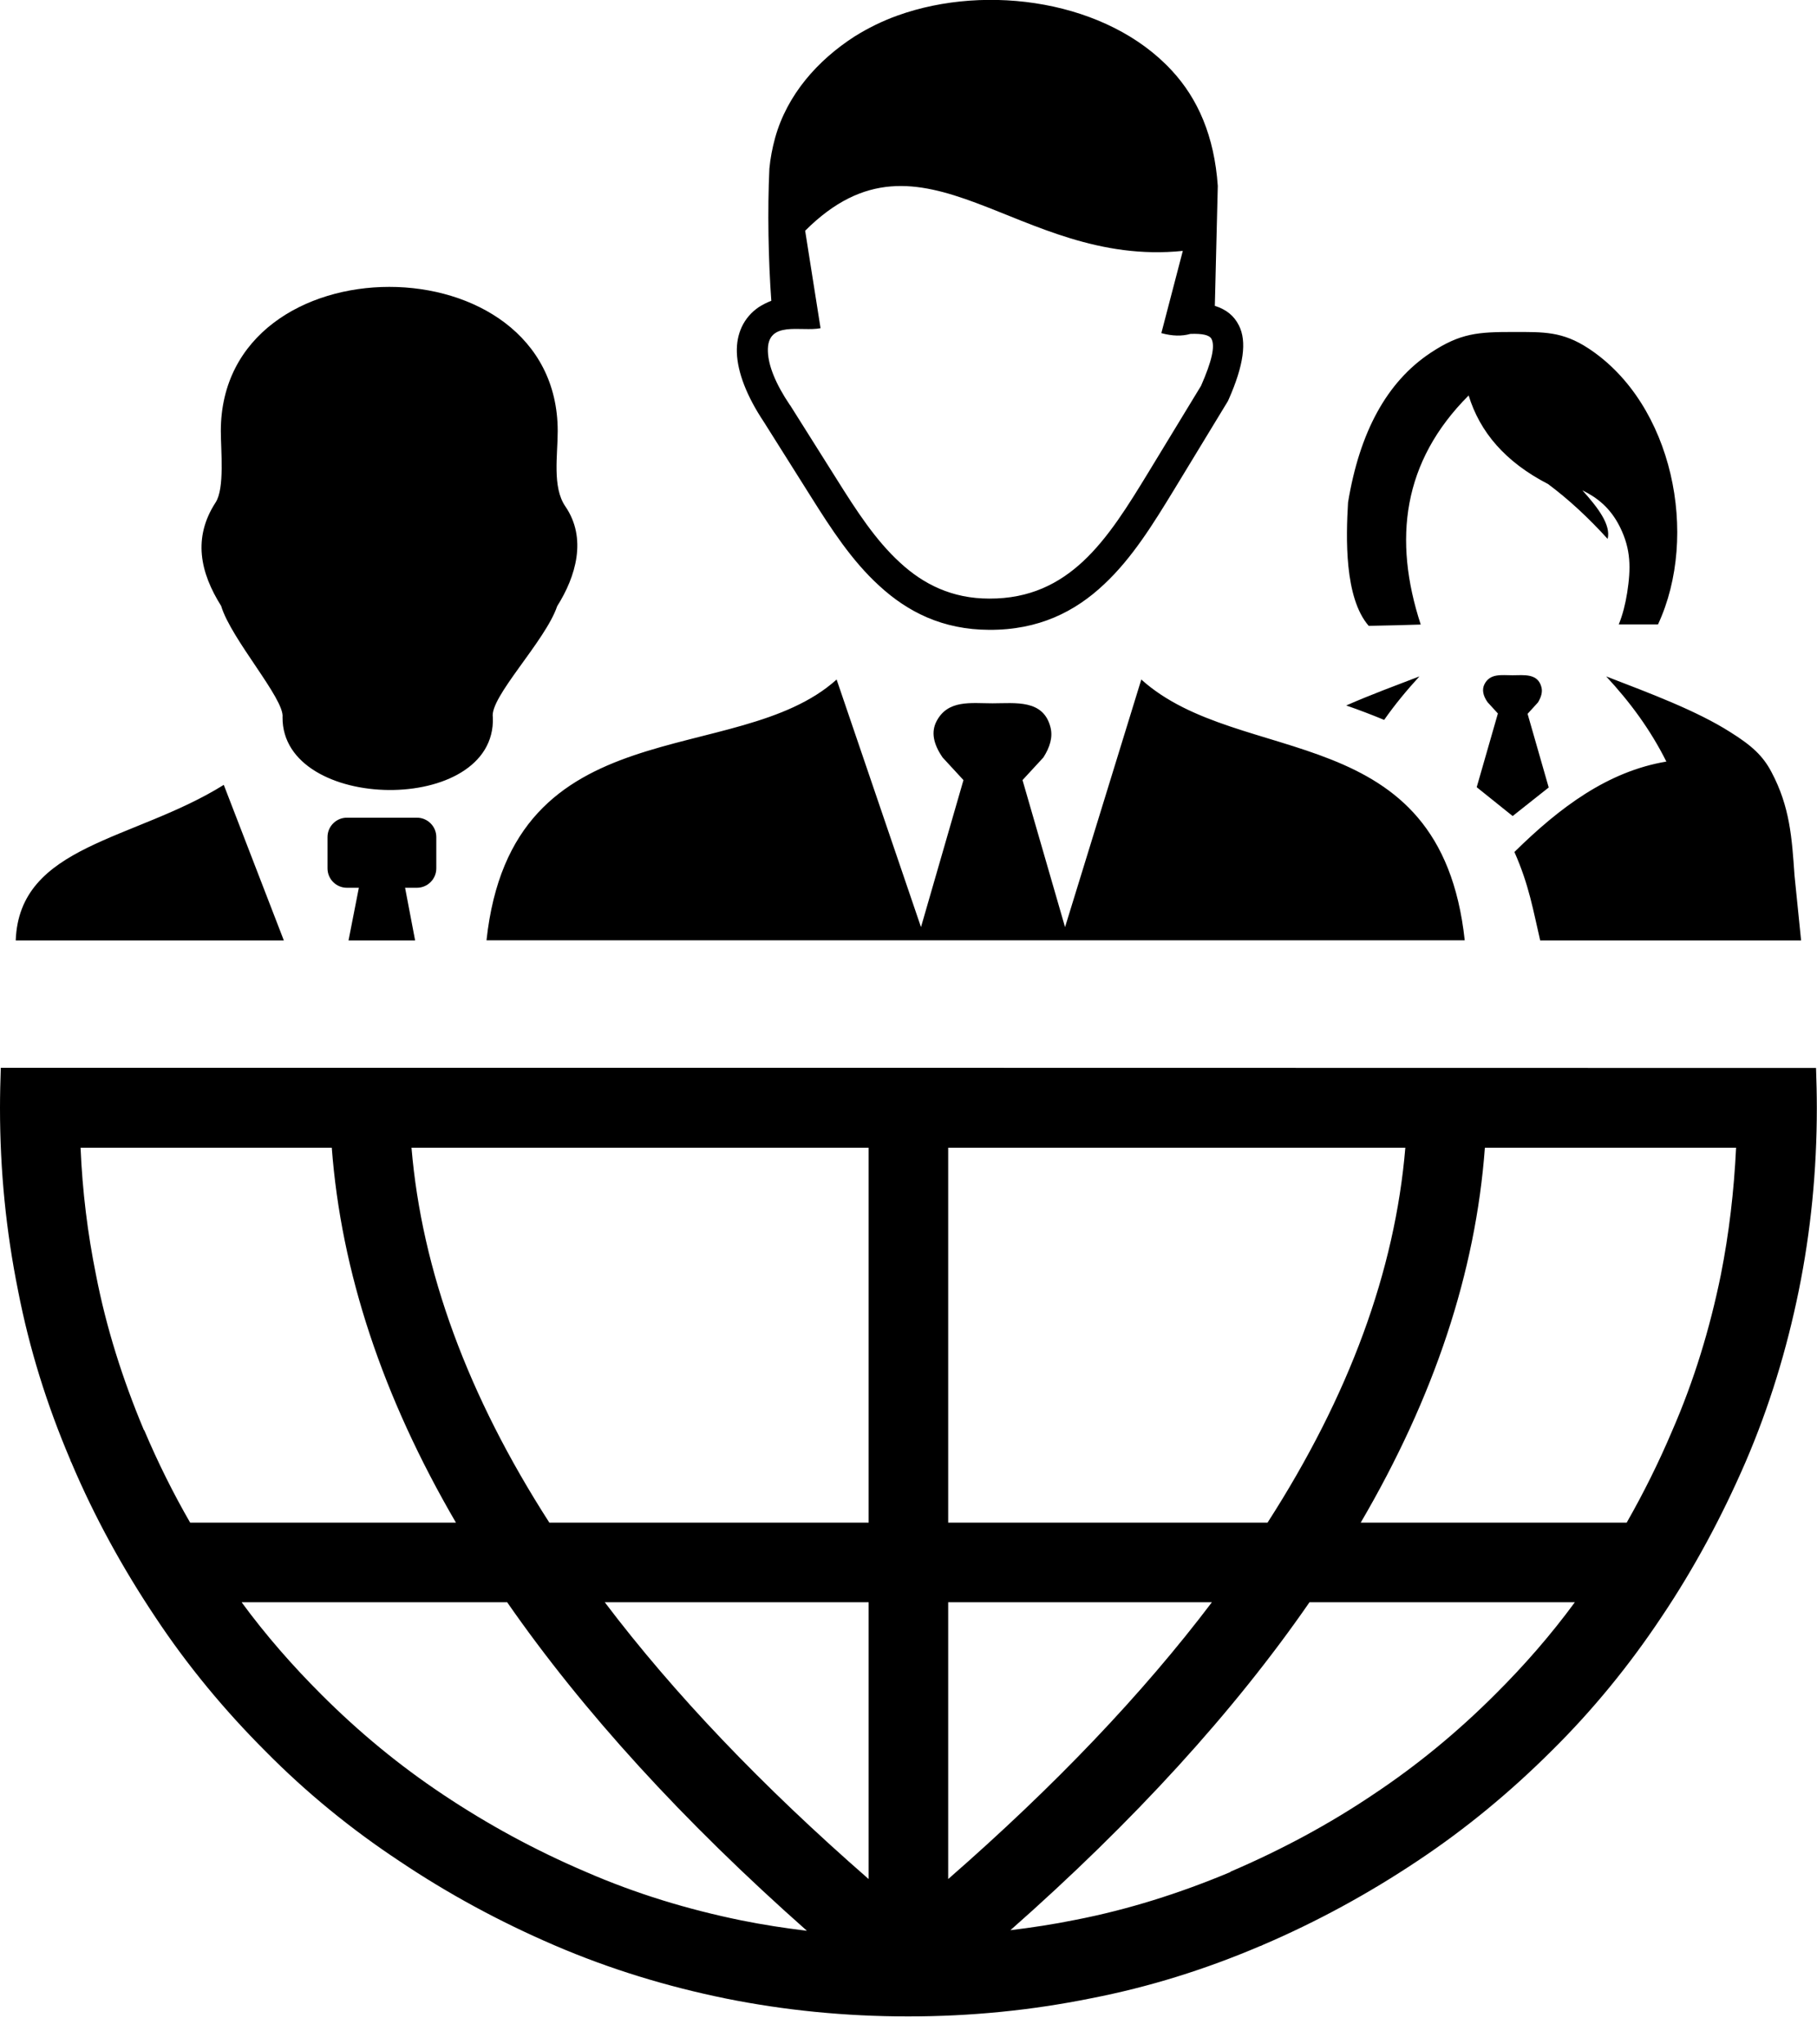
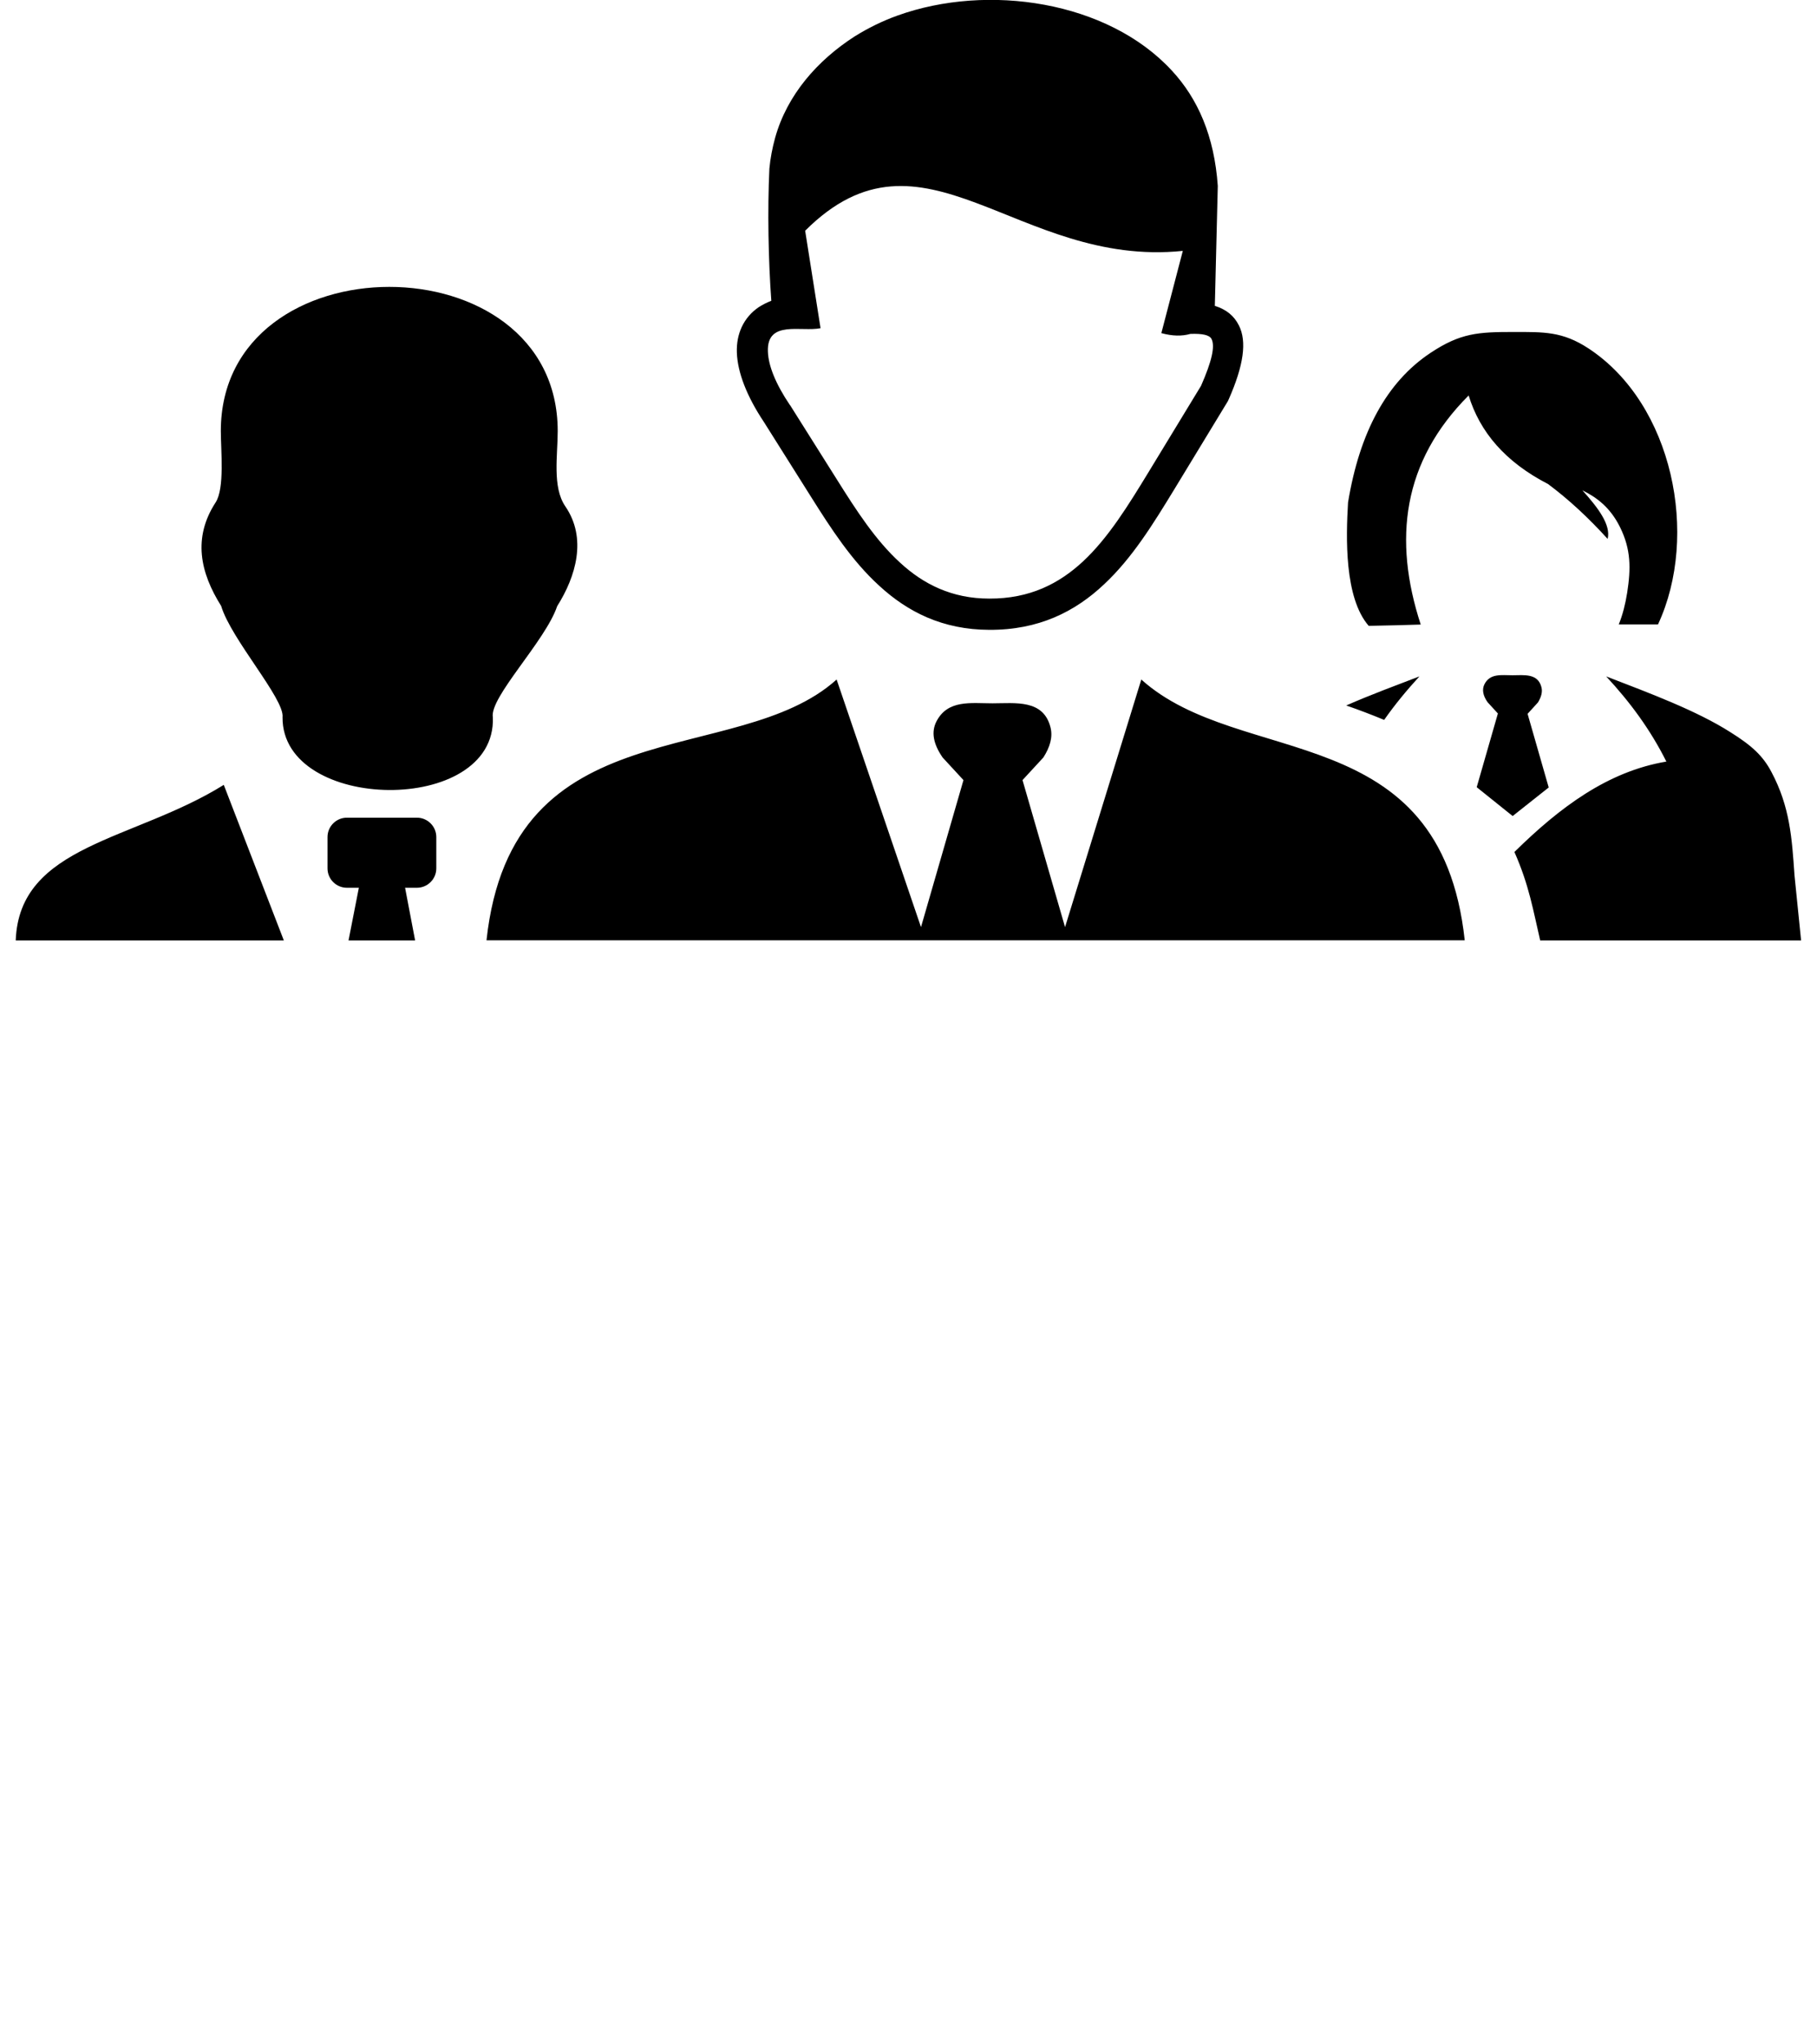
<svg xmlns="http://www.w3.org/2000/svg" width="32" height="36" viewBox="0 0 32 36" fill="none">
-   <path d="M0.014 18.803C0.006 19.037 0 19.274 0 19.511C0 20.615 0.107 21.681 0.318 22.727C0.517 23.753 0.826 24.741 1.24 25.712C1.24 25.724 1.251 25.741 1.257 25.753C1.667 26.721 2.167 27.625 2.736 28.477C3.303 29.333 3.956 30.119 4.675 30.838C5.395 31.567 6.184 32.211 7.036 32.774C7.892 33.349 8.802 33.841 9.761 34.254C10.741 34.676 11.749 34.982 12.784 35.193C13.815 35.401 14.89 35.508 15.994 35.508C17.098 35.508 18.164 35.401 19.21 35.19C20.236 34.991 21.224 34.682 22.195 34.268C22.207 34.268 22.224 34.257 22.236 34.251C23.195 33.841 24.108 33.341 24.961 32.772C25.816 32.205 26.602 31.552 27.322 30.835C28.05 30.116 28.694 29.327 29.261 28.475C29.836 27.619 30.324 26.709 30.74 25.75C31.162 24.77 31.468 23.762 31.679 22.727C31.89 21.69 31.997 20.615 31.997 19.511C31.997 19.274 31.991 19.04 31.983 18.806C21.357 18.803 10.666 18.803 0.014 18.803ZM1.419 20.21H5.843C6.008 22.398 6.736 24.594 8.03 26.813H3.349C3.051 26.296 2.783 25.758 2.543 25.192C2.531 25.18 2.531 25.175 2.526 25.163C2.161 24.29 1.872 23.386 1.69 22.447C1.543 21.719 1.451 20.979 1.419 20.21ZM4.259 28.215H8.932C10.264 30.133 12.024 32.064 14.211 34C13.818 33.953 13.434 33.893 13.061 33.818C12.111 33.624 11.2 33.347 10.316 32.962C9.423 32.581 8.591 32.127 7.811 31.607C7.033 31.09 6.323 30.503 5.661 29.841C5.152 29.333 4.681 28.795 4.259 28.22V28.215ZM17.783 34C19.982 32.061 21.736 30.133 23.062 28.215H27.735C27.313 28.79 26.842 29.33 26.333 29.836C25.672 30.497 24.961 31.084 24.183 31.601C23.415 32.118 22.58 32.569 21.678 32.956C21.667 32.968 21.661 32.968 21.649 32.974C20.777 33.338 19.872 33.627 18.933 33.809C18.549 33.887 18.164 33.945 17.783 33.991V34ZM28.648 26.813H23.964C25.261 24.597 25.989 22.401 26.151 20.21H30.575C30.538 20.979 30.451 21.719 30.307 22.447C30.113 23.398 29.836 24.308 29.451 25.192C29.212 25.756 28.943 26.296 28.648 26.813ZM16.699 33.089V28.215H21.343C20.123 29.827 18.578 31.448 16.699 33.089ZM16.699 26.813V20.21H24.75C24.568 22.38 23.762 24.576 22.323 26.813H16.699ZM15.298 20.21V26.813H9.675C8.236 24.576 7.429 22.377 7.247 20.21H15.298ZM15.298 28.215V33.089C13.417 31.448 11.871 29.827 10.651 28.215H15.298Z" fill="black" />
  <path fill-rule="evenodd" clip-rule="evenodd" d="M24.105 11.021L24.605 11.01L25.021 10.998C24.533 9.504 24.698 8.131 25.865 6.964C26.062 7.606 26.507 8.134 27.264 8.524C27.625 8.793 27.975 9.117 28.313 9.49C28.373 9.241 28.145 8.943 27.868 8.634C28.125 8.761 28.359 8.938 28.529 9.279C28.726 9.675 28.723 10.01 28.657 10.437C28.625 10.637 28.579 10.822 28.509 10.995H29.2C29.928 9.432 29.466 7.114 27.975 6.135C27.515 5.834 27.189 5.846 26.651 5.846C26.036 5.846 25.721 5.863 25.195 6.213C24.42 6.727 23.944 7.614 23.741 8.848C23.704 9.464 23.675 10.527 24.105 11.021ZM0.277 16.561C0.338 14.873 2.361 14.807 3.941 13.821L4.999 16.561H0.277ZM7.134 15.633H7.343C7.53 15.633 7.684 15.48 7.684 15.292V14.74C7.684 14.552 7.53 14.399 7.343 14.399H6.109C5.921 14.399 5.768 14.552 5.768 14.74V15.292C5.768 15.48 5.921 15.633 6.109 15.633H6.32L6.138 16.561H7.311L7.134 15.633ZM4.976 12.631C5.016 12.31 4.069 11.255 3.895 10.671C3.525 10.082 3.392 9.472 3.797 8.848C3.959 8.6 3.889 7.932 3.889 7.591C3.889 4.207 9.822 4.204 9.822 7.591C9.822 8.019 9.724 8.576 9.955 8.915C10.342 9.478 10.143 10.151 9.813 10.674C9.605 11.29 8.614 12.284 8.68 12.633C8.741 14.367 4.964 14.309 4.976 12.631ZM14.734 11.966L16.22 16.326L16.968 13.737L16.601 13.339C16.433 13.096 16.399 12.888 16.491 12.706C16.691 12.316 17.098 12.385 17.479 12.385C17.881 12.385 18.378 12.31 18.502 12.813C18.543 12.983 18.491 13.157 18.375 13.339L18.008 13.737L18.757 16.326L20.1 11.966C21.849 13.541 25.371 12.619 25.796 16.558H8.568C9.016 12.411 12.972 13.555 14.734 11.966ZM13.524 6.193C13.532 6.438 13.659 6.759 13.911 7.132L13.916 7.137L14.746 8.455C15.078 8.984 15.422 9.518 15.855 9.911C16.263 10.287 16.766 10.541 17.422 10.541C18.135 10.544 18.653 10.278 19.077 9.883C19.52 9.469 19.872 8.897 20.219 8.328L21.152 6.794C21.343 6.36 21.401 6.097 21.337 5.97C21.302 5.898 21.172 5.872 20.964 5.88C20.82 5.921 20.652 5.921 20.453 5.866L20.831 4.418C17.907 4.719 16.263 1.982 14.18 4.063L14.451 5.779C14.113 5.849 13.5 5.629 13.524 6.193ZM21.395 5.386C21.591 5.447 21.733 5.557 21.82 5.733C21.961 6.013 21.904 6.432 21.64 7.031C21.635 7.042 21.629 7.051 21.626 7.062L20.681 8.617C20.314 9.218 19.944 9.822 19.447 10.287C18.933 10.773 18.291 11.096 17.419 11.091C16.604 11.088 15.988 10.778 15.486 10.316C15 9.874 14.633 9.305 14.284 8.75L13.454 7.432C13.148 6.973 12.989 6.554 12.977 6.207C12.972 6.039 13.001 5.892 13.064 5.756C13.13 5.617 13.229 5.499 13.365 5.407C13.431 5.366 13.506 5.326 13.584 5.297C13.532 4.586 13.515 3.705 13.55 2.968C13.567 2.788 13.601 2.609 13.651 2.427C13.862 1.67 14.396 1.063 15.052 0.641C15.283 0.497 15.538 0.37 15.806 0.274C17.396 -0.298 19.505 0.017 20.635 1.24C21.097 1.737 21.386 2.398 21.447 3.274L21.395 5.386ZM26.007 13.862L26.38 12.564L26.198 12.365C26.114 12.246 26.099 12.139 26.143 12.05C26.241 11.853 26.446 11.891 26.637 11.891C26.836 11.891 27.085 11.85 27.148 12.105C27.168 12.188 27.142 12.275 27.087 12.368L26.903 12.57L27.275 13.867L26.64 14.37L26.007 13.862ZM29.347 13.411C29.064 12.845 28.706 12.362 28.287 11.911C29.073 12.214 29.879 12.515 30.471 12.891C30.85 13.128 31.046 13.307 31.197 13.593C31.523 14.206 31.558 14.752 31.604 15.416L31.72 16.561H27.125C27.001 16.032 26.931 15.59 26.671 15.003C27.466 14.22 28.313 13.584 29.347 13.411ZM23.709 12.423C24.149 12.229 24.602 12.064 24.998 11.911C24.773 12.157 24.565 12.408 24.377 12.677C24.166 12.59 23.944 12.504 23.709 12.423Z" fill="black" />
</svg>